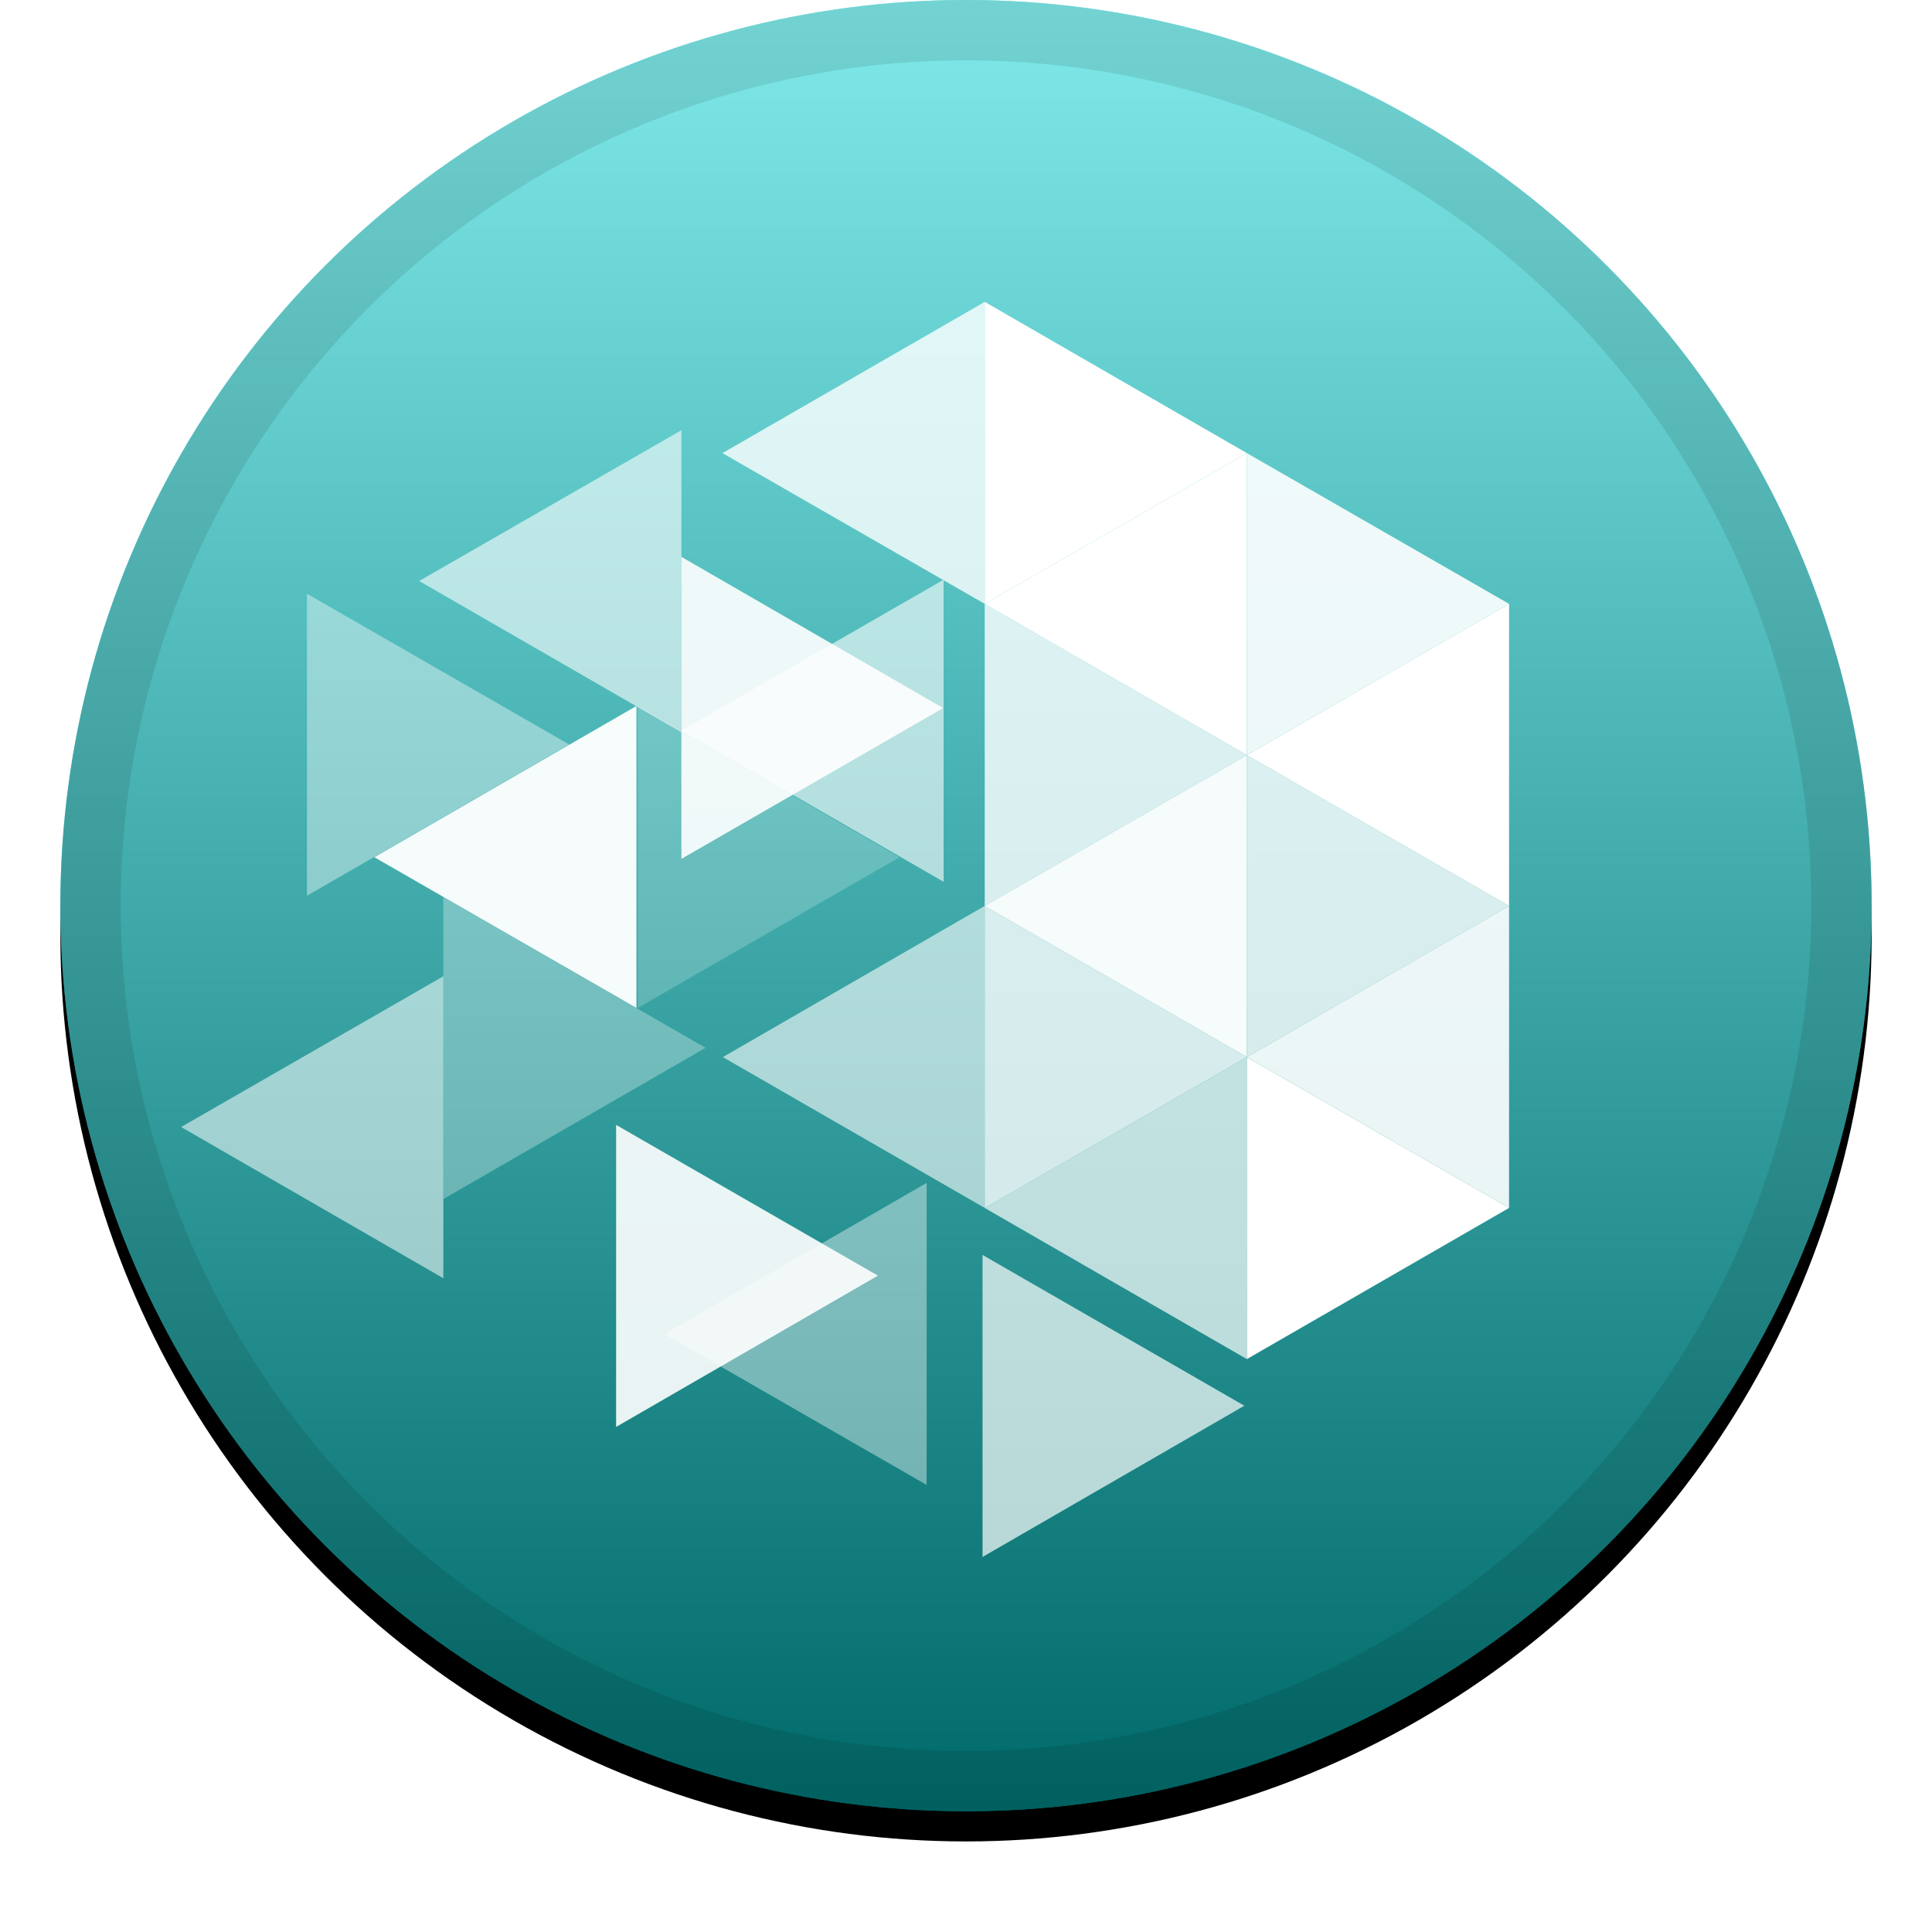
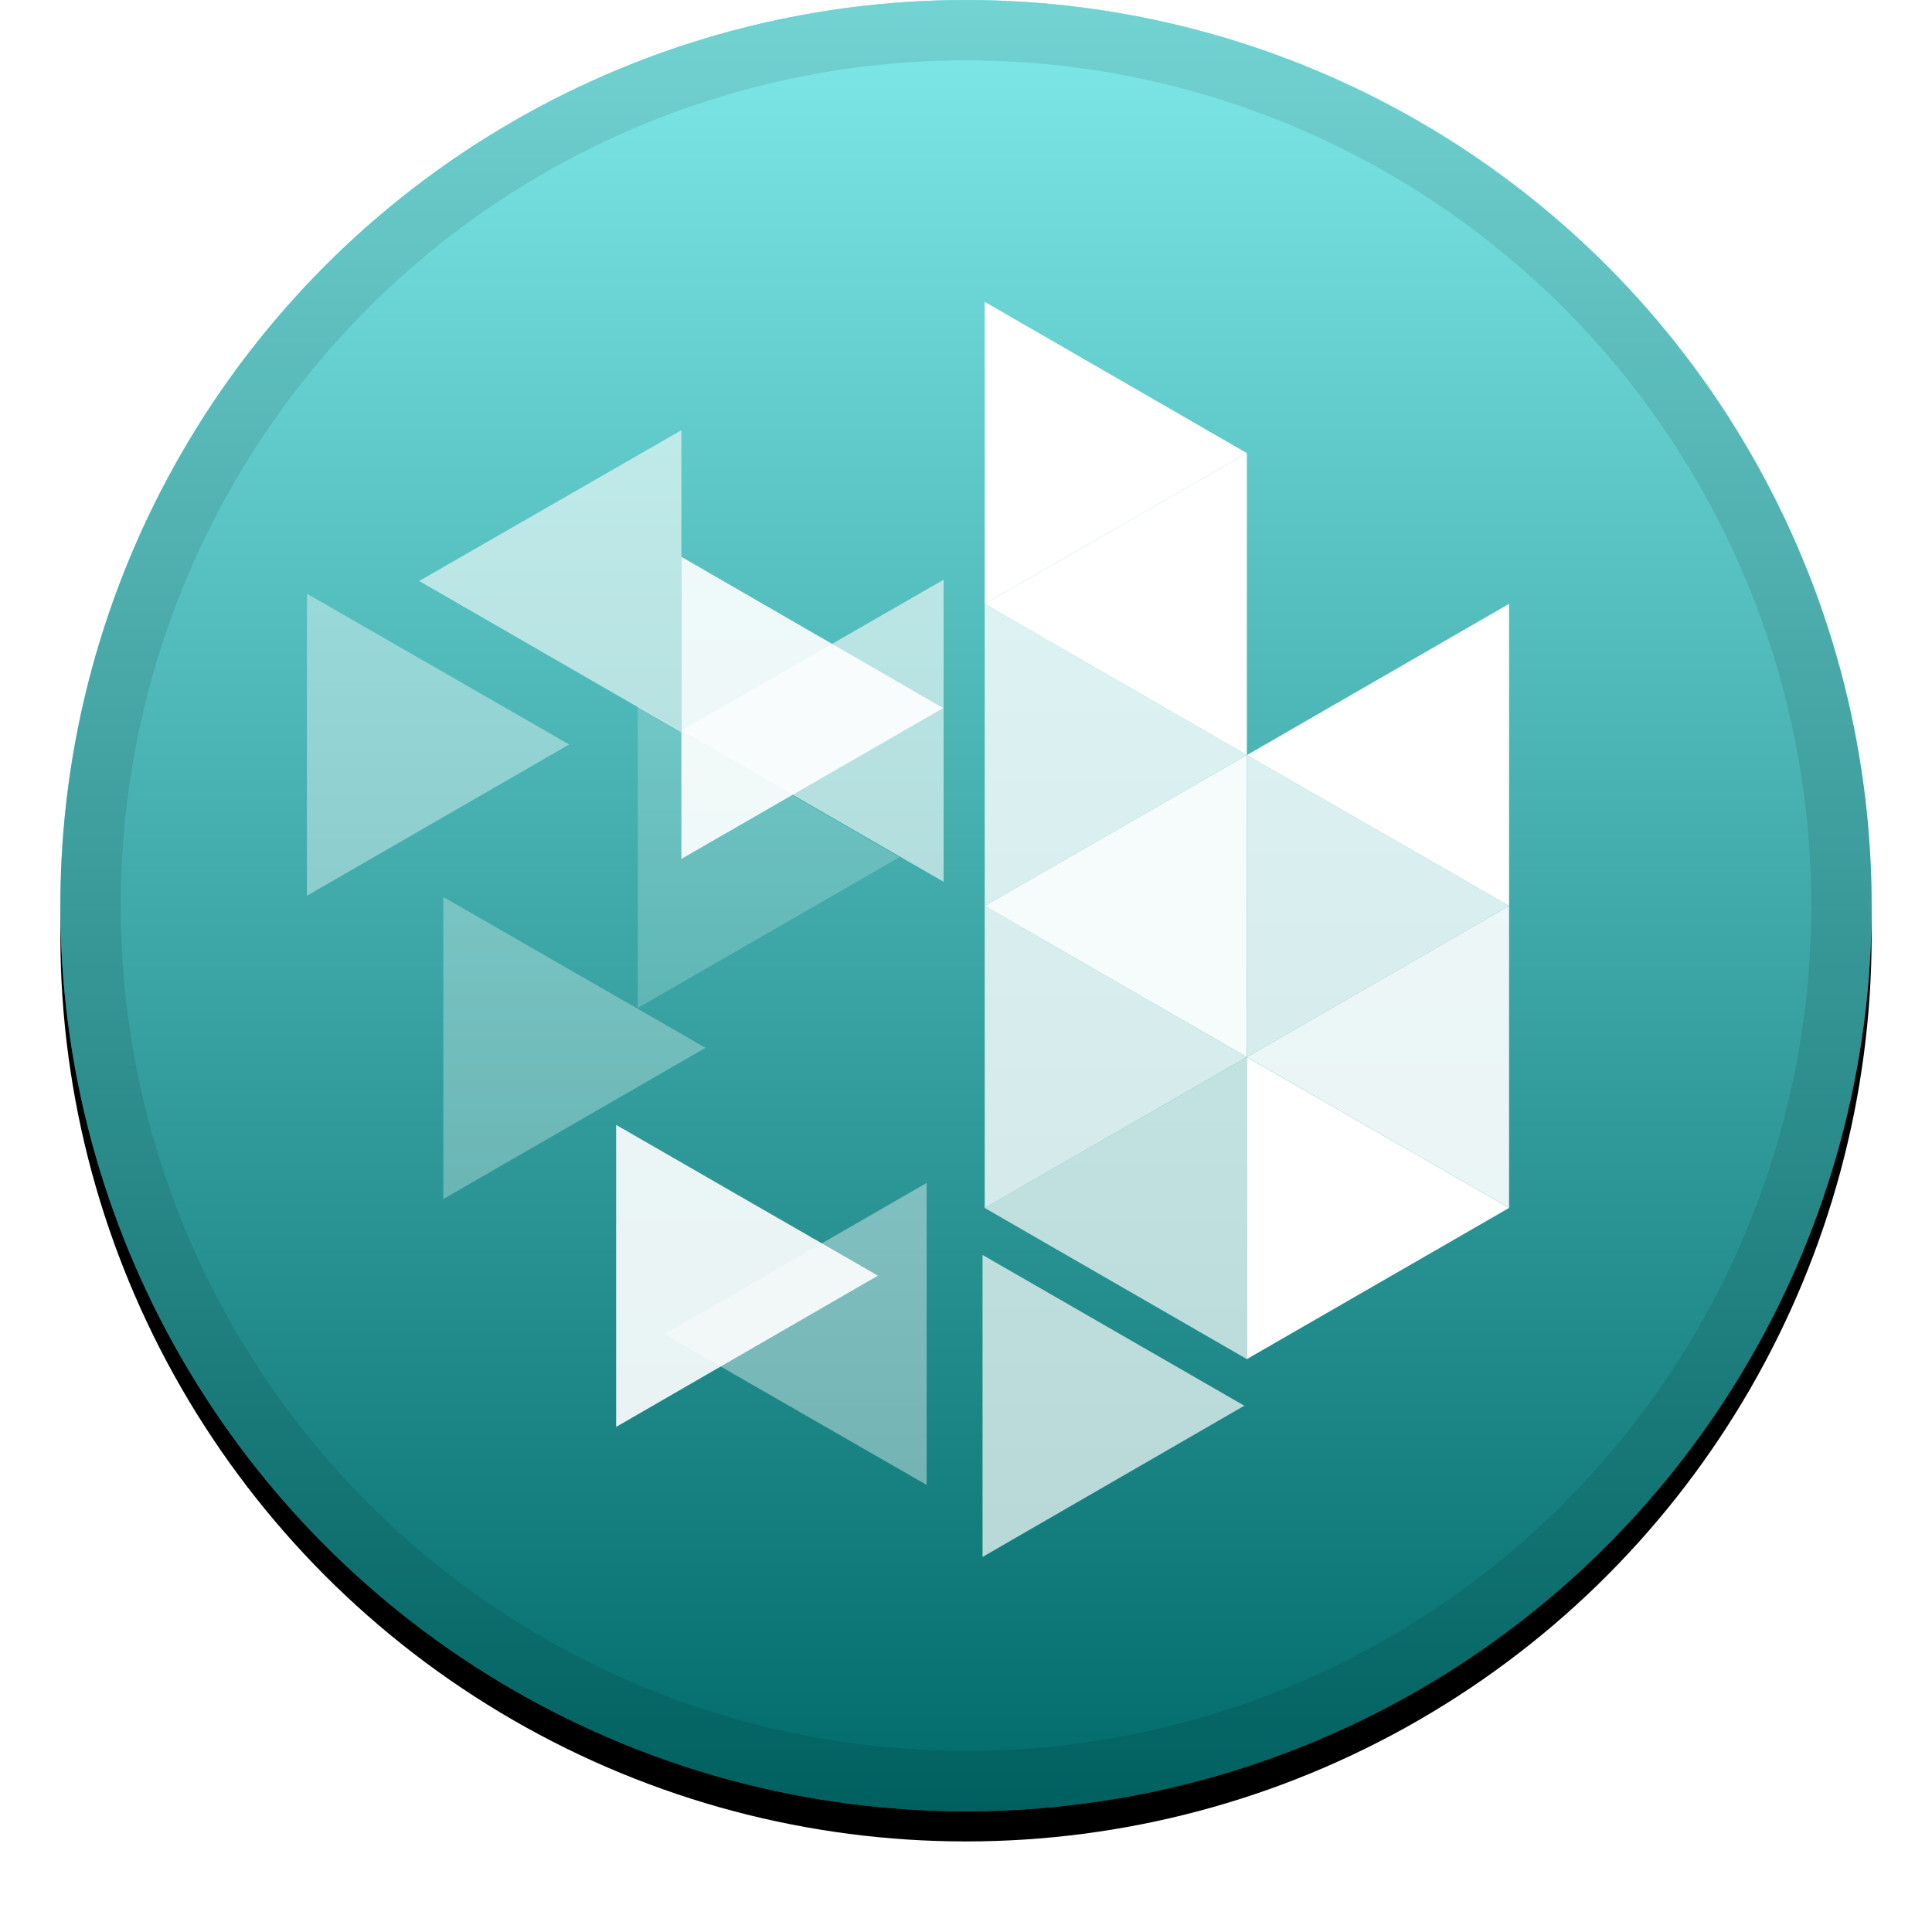
<svg xmlns="http://www.w3.org/2000/svg" xmlns:xlink="http://www.w3.org/1999/xlink" width="32" height="32" viewBox="0 0 32 32">
  <defs>
    <linearGradient x1="50%" y1="0%" x2="50%" y2="100%" id="c">
      <stop stop-color="#FFF" stop-opacity=".5" offset="0%" />
      <stop stop-opacity=".5" offset="100%" />
    </linearGradient>
    <filter x="-5.8%" y="-4.2%" width="111.7%" height="111.7%" filterUnits="objectBoundingBox" id="a">
      <feOffset dy=".5" in="SourceAlpha" result="shadowOffsetOuter1" />
      <feGaussianBlur stdDeviation=".5" in="shadowOffsetOuter1" result="shadowBlurOuter1" />
      <feComposite in="shadowBlurOuter1" in2="SourceAlpha" operator="out" result="shadowBlurOuter1" />
      <feColorMatrix values="0 0 0 0 0 0 0 0 0 0 0 0 0 0 0 0 0 0 0.199 0" in="shadowBlurOuter1" />
    </filter>
    <circle id="b" cx="15" cy="15" r="15" />
  </defs>
  <g fill="none">
    <g transform="translate(1)">
      <use fill="#000" filter="url(#a)" xlink:href="#b" />
      <use fill="#00D4D5" xlink:href="#b" />
      <use fill="url(#c)" style="mix-blend-mode:soft-light" xlink:href="#b" />
      <circle stroke-opacity=".097" stroke="#000" stroke-linejoin="square" cx="15" cy="15" r="14.5" />
    </g>
    <g fill="#FFF">
      <path d="M16.31 5v5.002l4.342-2.497z" />
-       <path opacity=".9" d="M20.652 7.505v5.002l4.343-2.505z" />
      <path opacity=".8" d="M16.31 10.002v5.003l4.342-2.498zm4.342 2.505v5.002l4.343-2.504zm-4.342 2.498v5.002l4.342-2.498z" />
      <path d="M20.652 17.51v5.001l4.343-2.504z" />
      <path opacity=".4" d="M5.084 9.834v5.002l4.343-2.505z" />
      <path opacity=".2" d="M10.563 11.693v5.002l4.336-2.497z" />
      <path opacity=".3" d="M7.343 14.857v5.003l4.343-2.505z" />
      <path opacity=".9" d="M10.205 18.632v5.002l4.336-2.505z" />
      <path opacity=".7" d="M16.274 20.786v5.002l4.336-2.505z" />
      <path opacity=".9" d="M11.286 9.223v5.003l4.335-2.498z" />
-       <path opacity=".8" d="M16.31 5v5.002l-4.344-2.497z" />
+       <path opacity=".8" d="M16.31 5v5.002z" />
      <path opacity=".6" d="M11.286 7.126v5.002L6.943 9.623zm4.343 2.476v5.003L11.286 12.1z" />
-       <path opacity=".95" d="M10.542 11.693v5.002L6.2 14.198z" />
-       <path opacity=".6" d="M16.31 15.005v5.002l-4.337-2.498z" />
-       <path opacity=".55" d="M7.343 16.17v5.002L3 18.667z" />
      <path d="M24.995 10.002v5.003l-4.343-2.498z" />
      <path opacity=".95" d="M20.652 12.507v5.002l-4.343-2.504z" />
      <path opacity=".9" d="M24.995 15.005v5.002l-4.343-2.498z" />
      <path opacity=".7" d="M20.652 17.51v5.001l-4.343-2.504z" />
      <path opacity=".4" d="M15.348 19.593v5.002l-4.343-2.497z" />
      <path d="M20.652 7.505v5.002l-4.343-2.505z" />
    </g>
  </g>
</svg>